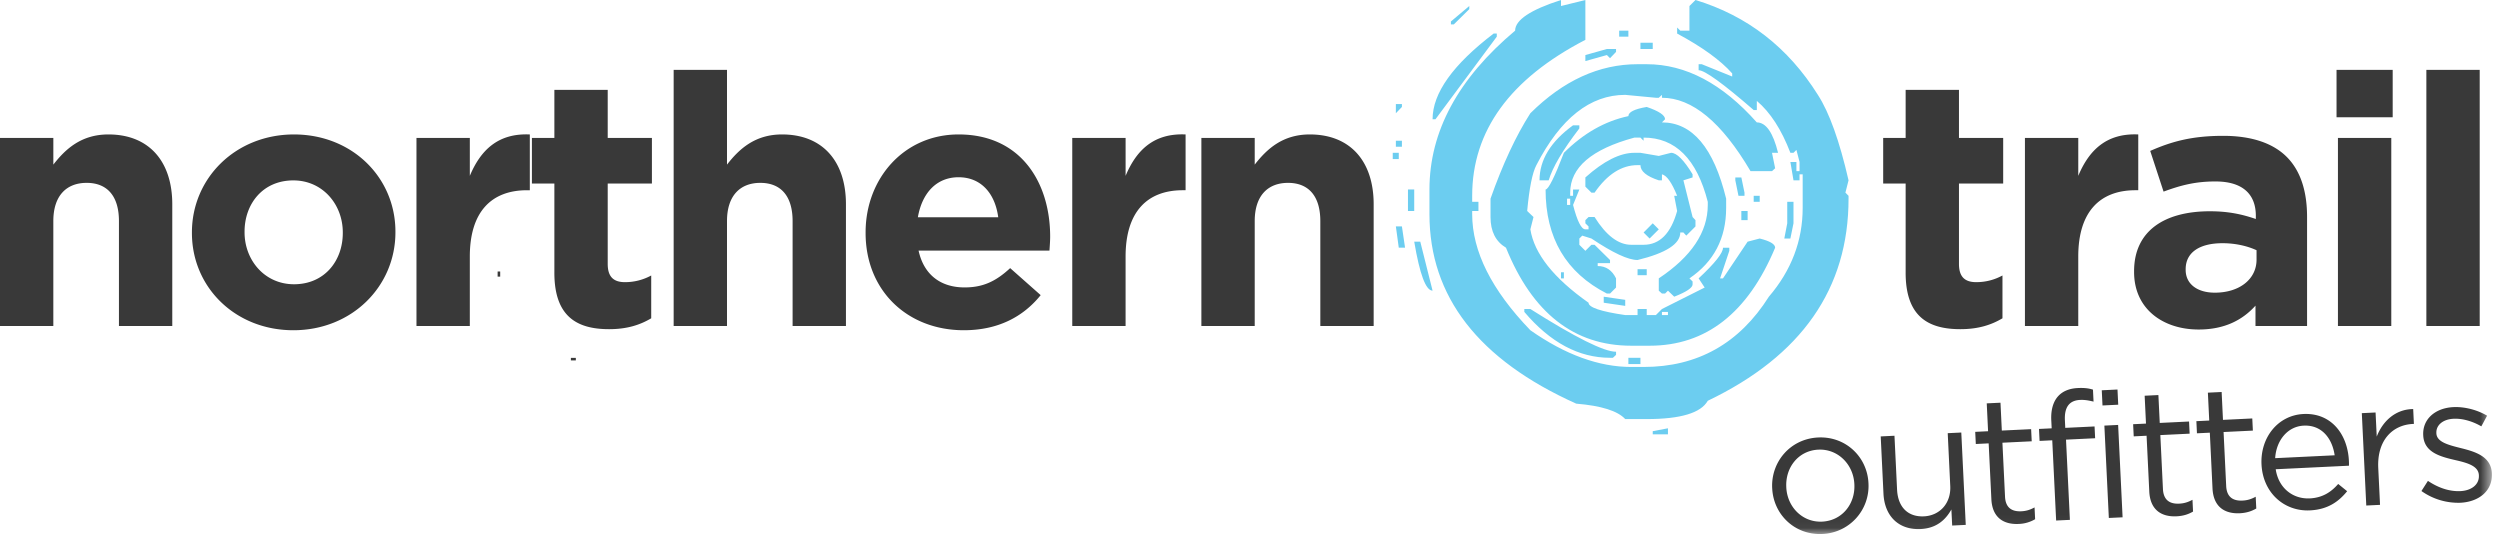
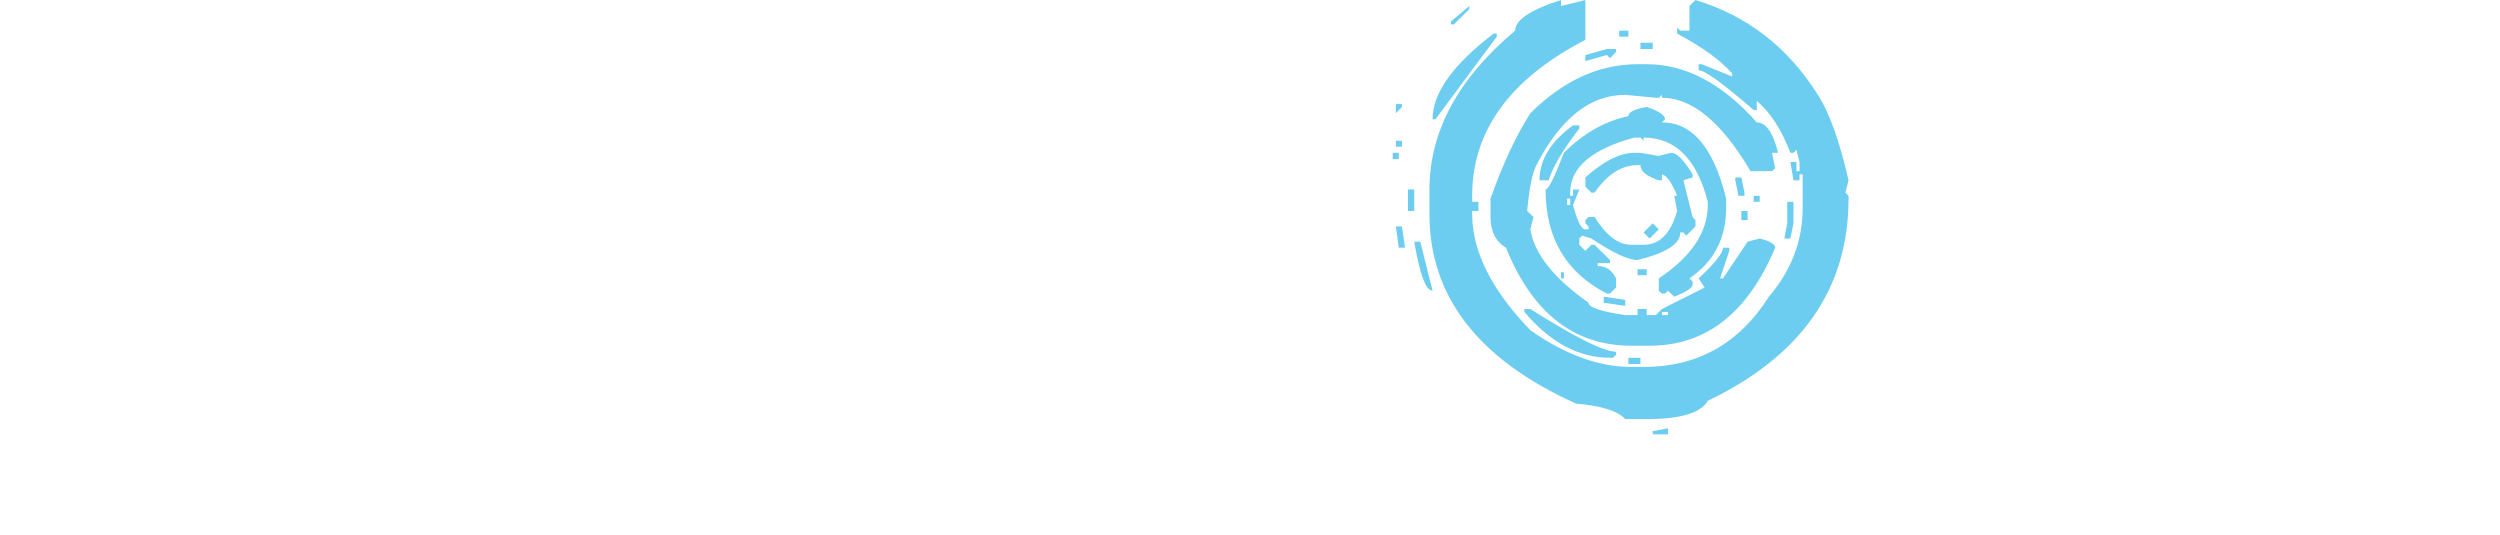
<svg xmlns="http://www.w3.org/2000/svg" xmlns:xlink="http://www.w3.org/1999/xlink" width="187" height="40">
  <defs>
    <path id="a" d="M0 39.946h186.395V0H0z" />
  </defs>
  <g fill="none" fill-rule="evenodd">
-     <path fill="#393939" d="M42.702 26.959h.37v-.19h-.37zm-5.48-6.267h.193v-.384h-.193z" />
    <path d="M133.686 15.096h.467v1.607l-.233 1.138h-.454l.22-1.138v-1.607zm-2.51 0h.45v-.45h-.45v.45zm-.923 1.372h.469v-.685h-.47v.685zm-.45-3.195h.45l.235 1.137v.236h-.45l-.236-1.157v-.216zm-5.49 10.294h.45v-.235h-.45v.235zm.45 8.469v.45h-1.138v-.234l1.139-.216zm-1.138-15.333l.452.452-.686.686-.45-.45.684-.688zm-.92-13.038h.92v-.469h-.92v.47zm-.216 16.92h.686v-.45h-.686v.45zm-.686 6.645h.902v-.468h-.902v.468zm-.688-24.486h.688v-.45h-.688v.45zm-1.156 19.45l1.608.234v.452l-1.608-.236v-.45zm.236-18.529h.685v.218l-.45.469-.235-.235-1.609.451v-.45l1.609-.453zm-2.98 11.666h.235v-.47h-.235v.47zm-.452 5.491h.215v-.454h-.215v.454zM123.175 8c.914.311 1.372.62 1.372.92l-.234.235c2.274 0 3.877 1.903 4.803 5.706v.686c0 2.276-.916 4.034-2.746 5.275l.236.233v.218c0 .253-.458.56-1.375.92l-.467-.451-.217.216h-.234l-.236-.216v-.92c2.444-1.626 3.665-3.457 3.665-5.49v-.236c-.818-3.202-2.419-4.803-4.802-4.803v.235l-.235-.235h-.452c-3.2.867-4.803 2.239-4.803 4.117v.236h.215v-.47h.47l-.47 1.155c.314 1.215.62 1.824.921 1.824h.237v-.217l-.237-.235v-.235l.237-.234h.451c.867 1.384 1.782 2.076 2.743 2.076h.923c1.205 0 2.04-.842 2.51-2.527l-.219-1.137h.219c-.396-.989-.778-1.524-1.137-1.608v.45h-.236c-.916-.3-1.372-.68-1.372-1.136h-.216c-1.194 0-2.266.686-3.215 2.058h-.236l-.452-.45v-.687c1.373-1.23 2.596-1.843 3.667-1.843h.452l1.372.234.921-.234c.42 0 .956.536 1.608 1.608v.235l-.687.216.687 2.745.216.234v.47l-.687.687-.216-.235h-.234c0 .854-1.064 1.54-3.196 2.059-.7 0-1.848-.535-3.45-1.608l-.687-.216-.217.216v.469l.451.452.452-.452h.236l1.156 1.139v.234h-.922v.217c.614 0 1.071.308 1.372.922v.686l-.45.45h-.235c-3.059-1.564-4.586-4.159-4.586-7.783.216-.011.673-.926 1.37-2.745 1.46-1.456 3.064-2.37 4.824-2.744 0-.302.454-.53 1.372-.686zm-5.51 1.373h.47v.233c-1.239 1.613-2.003 2.908-2.293 3.883h-.686c0-1.53.838-2.901 2.509-4.116zm-3.645 13.741h.451c3.37 2.131 5.507 3.196 6.41 3.196v.235l-.234.217h-.217c-2.338 0-4.474-1.145-6.41-3.43v-.218zm8.469-18.311h.686c2.912 0 5.657 1.45 8.234 4.352.686 0 1.217.759 1.59 2.275h-.453l.234 1.156-.234.217h-1.606c-2.156-3.661-4.365-5.49-6.627-5.49v-.217l-.236.217h-.217l-2.293-.217c-2.624 0-4.84 1.753-6.645 5.256-.3.564-.53 1.709-.689 3.431l.473.451-.235.921c.29 1.818 1.737 3.648 4.352 5.489 0 .35.915.659 2.744.923h.922v-.453h.686v.453h.685l.453-.453 3.196-1.606-.452-.686c1.217-1.134 1.823-1.898 1.823-2.293h.472v.233l-.69 2.06h.218l1.842-2.745.904-.236c.77.192 1.154.422 1.154.688-2.044 4.886-5.175 7.331-9.389 7.331h-1.374c-4.272 0-7.396-2.445-9.37-7.331-.77-.459-1.157-1.223-1.157-2.295v-1.373c.914-2.588 1.91-4.718 2.981-6.391 2.467-2.445 5.14-3.667 8.018-3.667zM109.903.45v.234l-1.156 1.14h-.219v-.217L109.903.45zm2.056 2.058v.235l-4.585 6.176h-.218c0-1.95 1.523-4.087 4.57-6.41h.233zM116.763.45l1.823-.45v2.98c-5.647 2.925-8.467 6.813-8.467 11.666v.45h.468v.687h-.468v.234c0 2.782 1.45 5.676 4.352 8.685 2.613 1.833 5.127 2.747 7.546 2.747h.923c4.034 0 7.158-1.753 9.372-5.256 1.688-1.974 2.528-4.189 2.528-6.646v-2.509h-.235v.45h-.452l-.233-1.372h.451v.687h.234v-.687l-.234-.903-.218.217h-.233c-.663-1.733-1.5-3.028-2.51-3.882v.685h-.234c-2.289-1.986-3.66-2.98-4.12-2.98v-.45h.235l2.277.921V5.49c-.88-.988-2.253-1.98-4.118-2.98v-.452l.235.235h.685V.451l.452-.451c3.877 1.178 6.93 3.545 9.156 7.096.855 1.324 1.62 3.456 2.293 6.393l-.234.92.234.237v.215c0 6.718-3.508 11.756-10.529 15.116-.516.915-2.04 1.37-4.567 1.37h-1.608c-.567-.614-1.788-.998-3.666-1.154-7.318-3.287-10.978-8.013-10.978-14.176v-1.842c0-4.333 2.136-8.294 6.408-11.882 0-.794 1.146-1.56 3.432-2.293v.45zm-10.979 17.626h.452l.92 3.665c-.505 0-.962-1.223-1.372-3.665zm-.468-2.294h.468v-1.608h-.468v1.608zm-.905 1.155h.452l.235 1.59h-.47l-.217-1.59zm0-5.959h.452v-.45h-.452v.45zm0-3.196h.452V8l-.452.47v-.687zm-.234 4.116h.452v-.47h-.452v.47z" fill="#6CCDF0" />
-     <path d="M0 10.318h3.99v1.995c.918-1.181 2.099-2.257 4.12-2.257 3.018 0 4.776 1.994 4.776 5.223v9.107H8.897v-7.848c0-1.89-.892-2.86-2.414-2.86-1.523 0-2.494.97-2.494 2.86v7.848H0V10.318zm25.641 7.113v-.053c0-2.073-1.496-3.884-3.7-3.884-2.284 0-3.648 1.758-3.648 3.832v.052c0 2.074 1.496 3.884 3.7 3.884 2.284 0 3.648-1.758 3.648-3.831m-11.285 0v-.053c0-4.042 3.254-7.322 7.637-7.322 4.357 0 7.585 3.228 7.585 7.27v.052c0 4.042-3.254 7.323-7.637 7.323-4.357 0-7.585-3.229-7.585-7.27m16.797-7.113h3.99v2.835c.813-1.942 2.125-3.202 4.487-3.097v4.173h-.21c-2.65 0-4.278 1.6-4.278 4.96v5.197h-3.99V10.318zm10.314 10.078V13.73h-1.68v-3.412h1.68V6.723h3.99v3.595h3.306v3.412h-3.306v6.01c0 .919.393 1.365 1.286 1.365a4.06 4.06 0 0 0 1.968-.499v3.202c-.84.499-1.81.814-3.15.814-2.44 0-4.094-.971-4.094-4.226m8.924-15.17h3.989v7.087c.919-1.181 2.1-2.257 4.12-2.257 3.019 0 4.777 1.994 4.777 5.223v9.107h-3.99v-7.848c0-1.89-.891-2.86-2.414-2.86-1.522 0-2.493.97-2.493 2.86v7.848h-3.99V5.226zM74.667 16.25c-.236-1.785-1.286-2.992-2.965-2.992-1.654 0-2.73 1.18-3.045 2.992h6.01zm-9.92 1.18v-.052c0-4.015 2.86-7.322 6.955-7.322 4.698 0 6.85 3.648 6.85 7.637 0 .315-.027.683-.053 1.05h-9.79c.394 1.81 1.654 2.756 3.439 2.756 1.338 0 2.31-.42 3.412-1.444l2.283 2.021c-1.312 1.627-3.202 2.625-5.748 2.625-4.225 0-7.348-2.966-7.348-7.27zm15.458-7.112h3.99v2.835c.813-1.942 2.125-3.202 4.487-3.097v4.173h-.21c-2.65 0-4.278 1.6-4.278 4.96v5.197h-3.989V10.318zm9.659 0h3.989v1.995c.918-1.181 2.1-2.257 4.12-2.257 3.018 0 4.777 1.994 4.777 5.223v9.107h-3.99v-7.848c0-1.89-.892-2.86-2.414-2.86-1.522 0-2.493.97-2.493 2.86v7.848h-3.99V10.318zm52.678 10.078V13.73h-1.68v-3.412h1.68V6.723h3.989v3.595h3.307v3.412h-3.307v6.01c0 .919.394 1.365 1.286 1.365.735 0 1.39-.184 1.968-.499v3.202c-.84.499-1.81.814-3.15.814-2.44 0-4.093-.971-4.093-4.226m8.923-10.078h3.99v2.835c.813-1.942 2.125-3.202 4.487-3.097v4.173h-.21c-2.65 0-4.278 1.6-4.278 4.96v5.197h-3.989V10.318zm17.325 9.107v-.708c-.683-.315-1.575-.525-2.546-.525-1.706 0-2.756.682-2.756 1.942v.052c0 1.076.892 1.706 2.178 1.706 1.864 0 3.124-1.023 3.124-2.467m-9.16.919v-.053c0-3.07 2.336-4.488 5.669-4.488 1.417 0 2.44.237 3.438.578v-.236c0-1.654-1.024-2.572-3.018-2.572-1.522 0-2.598.288-3.884.76l-.998-3.044c1.549-.682 3.07-1.128 5.46-1.128 2.178 0 3.752.577 4.75 1.575 1.05 1.05 1.522 2.598 1.522 4.487v8.163h-3.858v-1.523c-.971 1.076-2.31 1.785-4.252 1.785-2.65 0-4.829-1.522-4.829-4.304" fill="#393939" />
    <mask id="b" fill="#fff">
      <use xlink:href="#a" />
    </mask>
-     <path d="M174.878 24.386h3.99V10.318h-3.99v14.068zm-.104-15.616h4.199V5.227h-4.2V8.77zm6.718 15.616h3.99V5.226h-3.99zm-42.784 11.85l-.002-.027c-.071-1.483-1.24-2.646-2.696-2.575-1.497.072-2.467 1.338-2.396 2.794l.001.027c.072 1.484 1.226 2.633 2.682 2.563 1.497-.073 2.481-1.326 2.41-2.782m-6.146.297l-.002-.027c-.094-1.95 1.35-3.681 3.434-3.782 2.071-.1 3.673 1.456 3.768 3.407l.001.027a3.592 3.592 0 0 1-3.447 3.783c-2.071.1-3.66-1.457-3.754-3.408m8.323.401l-.207-4.29 1.029-.05.195 4.036c.062 1.283.796 2.051 2.012 1.993 1.176-.057 2.029-.97 1.966-2.265l-.19-3.956 1.015-.049.334 6.909-1.016.049-.058-1.203c-.432.771-1.11 1.407-2.3 1.464-1.67.08-2.7-.994-2.78-2.638m8.07.4l-.202-4.17-.962.047-.044-.908.962-.047-.1-2.084 1.028-.05.1 2.084 2.192-.105.044.908-2.191.106.195 4.036c.04.842.523 1.126 1.218 1.093.348-.017.638-.098.99-.29l.043.883a2.59 2.59 0 0 1-1.228.354c-1.11.053-1.978-.454-2.045-1.857m4.555-4.4l-.949.047-.043-.896.949-.046-.03-.6c-.038-.79.147-1.401.516-1.807.33-.364.83-.576 1.457-.606.481-.024.805.014 1.145.118l.043.896c-.38-.09-.663-.142-1.01-.126-.802.04-1.18.54-1.132 1.528l.027.562 2.191-.106.043.882-2.178.105.29 6-1.029.05-.29-6zm3.898-1.099l1.029-.05.334 6.91-1.029.049-.334-6.909zm-.195-2.642l1.176-.057.055 1.136-1.176.057-.055-1.136zm3.554 7.57l-.202-4.17-.962.047-.044-.909.962-.046-.1-2.085 1.028-.05.101 2.085 2.192-.106.044.909-2.192.106.195 4.035c.041.842.524 1.127 1.219 1.093.347-.017.638-.098.99-.289l.043.882c-.352.205-.734.33-1.229.354-1.109.054-1.977-.453-2.045-1.856m4.73-.229l-.201-4.17-.963.047-.043-.908.962-.047-.101-2.085 1.029-.05.1 2.085 2.192-.106.044.909-2.191.106.195 4.036c.04.841.523 1.126 1.218 1.092.347-.016.638-.097.99-.288l.043.881c-.352.205-.734.33-1.228.355-1.11.053-1.978-.454-2.046-1.857m9.137-2.478c-.181-1.25-.954-2.284-2.317-2.218-1.19.057-2.05 1.09-2.133 2.433l4.45-.215zm-1.866 3.225c.948-.046 1.598-.466 2.13-1.081l.67.543c-.658.809-1.474 1.37-2.784 1.434-1.897.092-3.518-1.29-3.622-3.441-.097-2.004 1.229-3.676 3.14-3.768 2.044-.099 3.299 1.474 3.397 3.505.004.094.01.2.004.362l-5.479.265c.218 1.45 1.327 2.24 2.544 2.18zm3.897-6.377l1.029-.05.087 1.804c.452-1.173 1.414-2.05 2.727-2.06l.053 1.109-.08.004c-1.51.073-2.687 1.214-2.586 3.3l.133 2.752-1.029.05-.334-6.909zm4.46 5.825l.486-.76c.776.525 1.62.806 2.435.766.828-.04 1.409-.497 1.376-1.165v-.027c-.034-.694-.862-.922-1.783-1.132-1.098-.255-2.318-.571-2.38-1.84l-.001-.027c-.058-1.19.893-2.026 2.256-2.092.842-.04 1.792.208 2.522.642l-.43.797c-.661-.383-1.408-.601-2.077-.569-.815.04-1.315.492-1.287 1.067v.027c.033.654.9.867 1.836 1.103 1.084.269 2.253.628 2.314 1.87v.027c.064 1.31-.981 2.124-2.358 2.19a4.756 4.756 0 0 1-2.909-.877" fill="#393939" mask="url(#b)" />
  </g>
</svg>